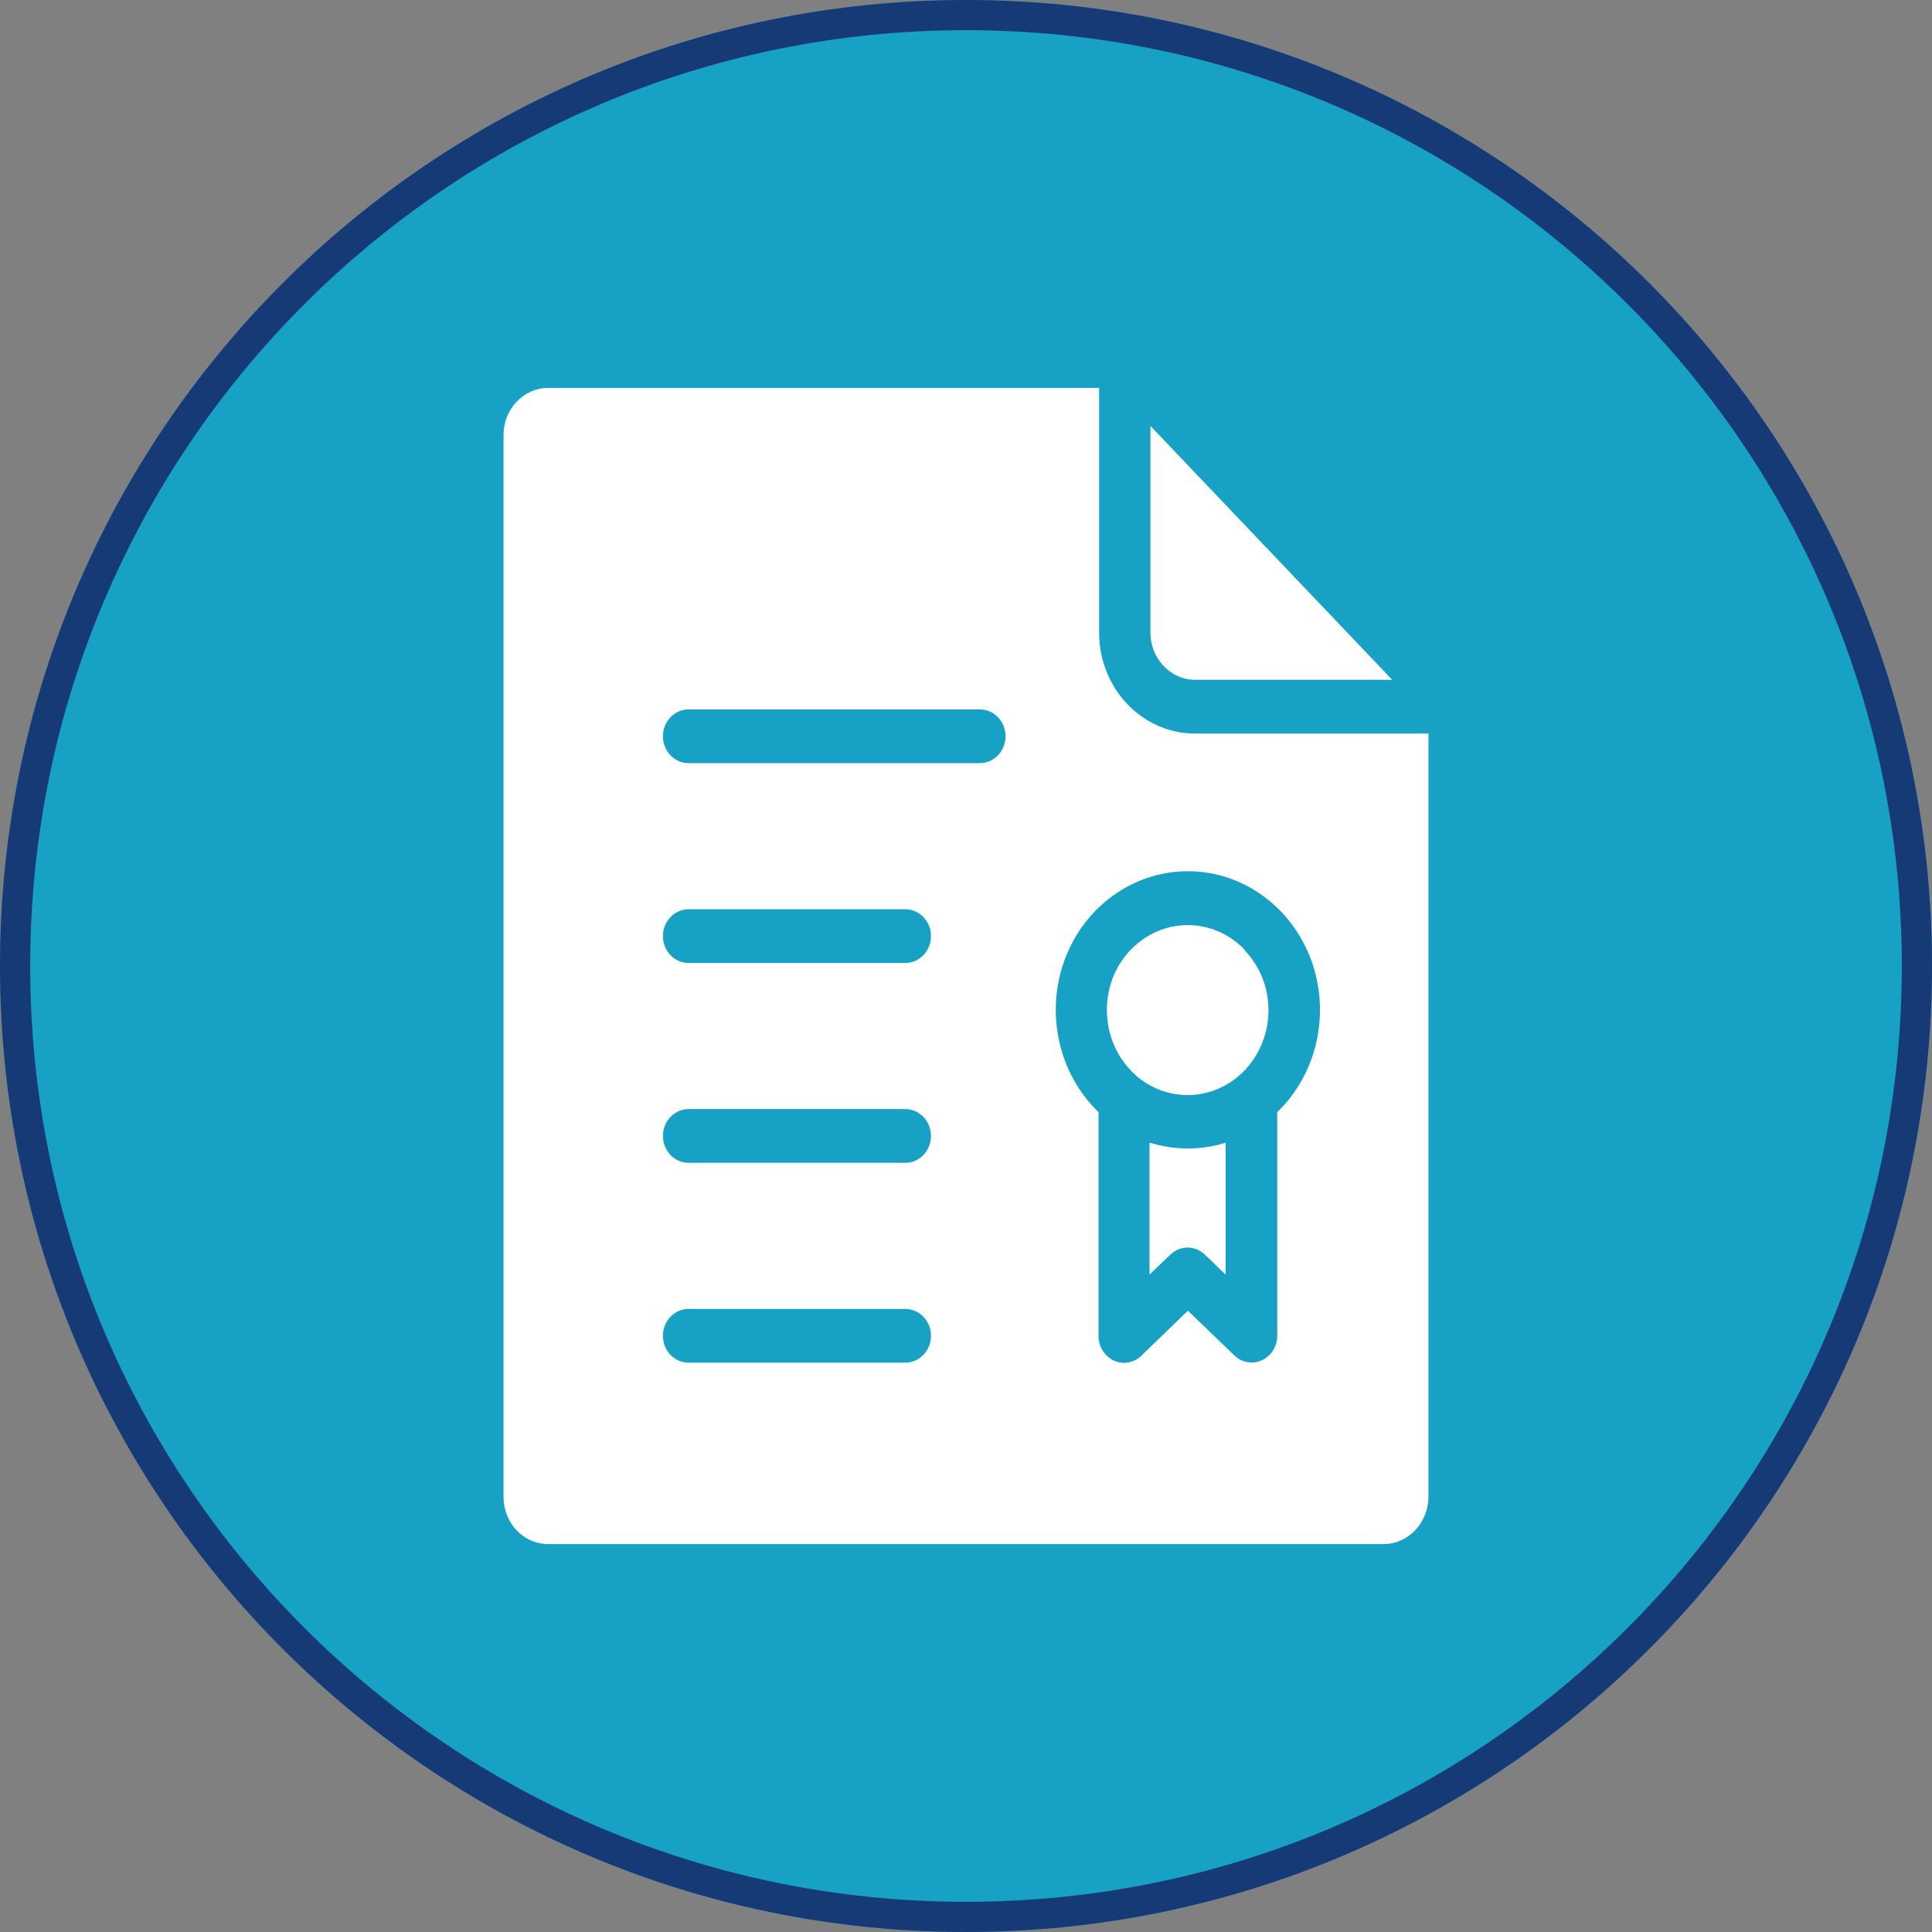
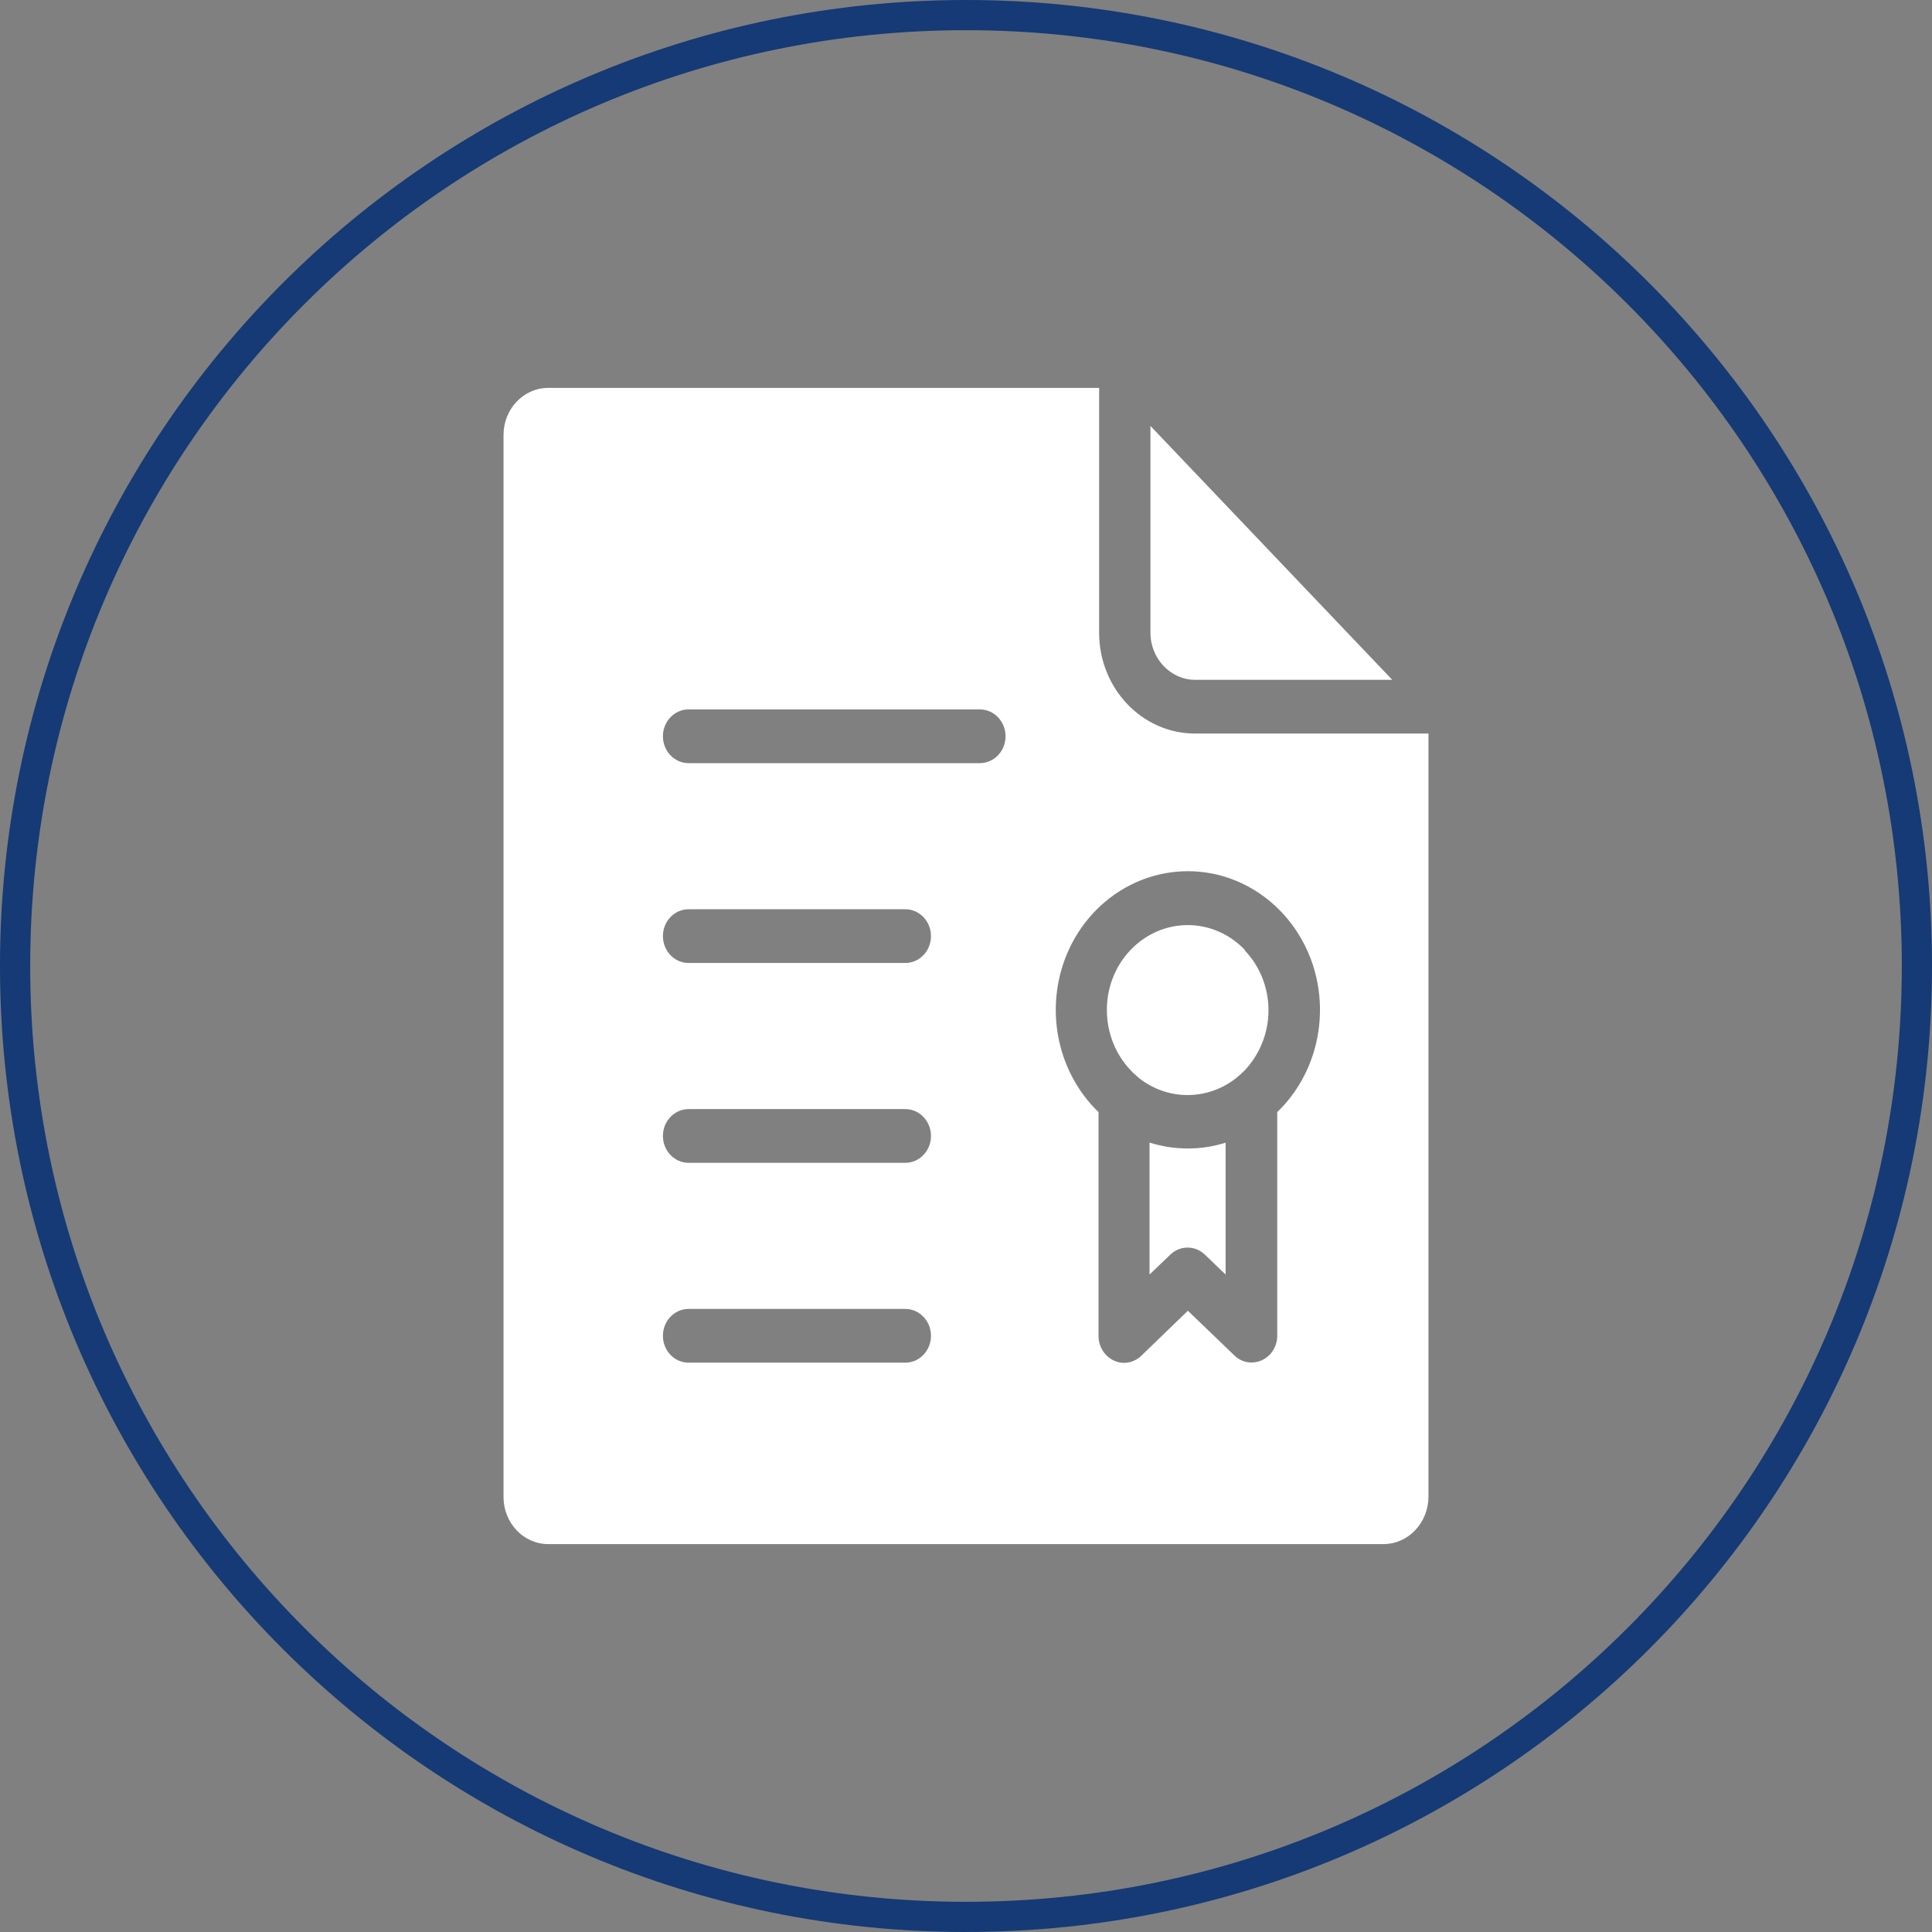
<svg xmlns="http://www.w3.org/2000/svg" id="Layer_1" version="1.1" viewBox="0 0 64 64">
  <rect x="0" y="0" width="64" height="64" fill="#808080" stroke="none" />
  <defs>
    <style> .st0 { fill: #fff; } .st1 { fill: none; stroke: #153a75; } .st2 { fill: #16a1c5; } </style>
  </defs>
  <g>
-     <path class="st2" d="M32,0h0c17.67,0,32,14.33,32,32h0c0,17.67-14.33,32-32,32h0C14.33,64,0,49.67,0,32h0C0,14.33,14.33,0,32,0Z" />
    <path class="st1" d="M32,.5h0c17.4,0,31.5,14.1,31.5,31.5h0c0,17.4-14.1,31.5-31.5,31.5h0C14.6,63.5.5,49.4.5,32h0C.5,14.6,14.6.5,32,.5Z" />
  </g>
-   <path class="st0" d="M39.59,22.52h6.53l-8.01-8.41v6.85h0c0,.86.67,1.56,1.48,1.56ZM47.32,24.3h-7.73c-1.76,0-3.18-1.5-3.18-3.34v-8.11h-18.25c-.82,0-1.48.7-1.48,1.56v35.18c0,.86.66,1.56,1.48,1.56h27.67c.82,0,1.48-.7,1.49-1.56v-25.29ZM22.81,45.14c-.47,0-.85-.4-.85-.89s.38-.89.85-.89h7.18c.47,0,.85.4.85.89s-.38.89-.85.89h-7.18ZM22.81,38.52c-.47,0-.85-.4-.85-.89s.38-.89.85-.89h7.18c.47,0,.85.4.85.89s-.38.89-.85.89h-7.18ZM22.81,25.28c-.47,0-.85-.4-.85-.89s.38-.89.85-.89h9.65c.47,0,.85.4.85.89s-.38.89-.85.89h-9.65ZM41.24,31.47c-1.05-1.1-2.74-1.1-3.79,0-1.05,1.1-1.04,2.88,0,3.98.09.1.19.18.29.27h0c.95.74,2.25.74,3.2,0h0s0,0,0,0c.1-.08.2-.17.29-.26.5-.53.79-1.24.79-1.99s-.28-1.46-.79-1.99h0ZM40.61,37.85c-.82.26-1.7.26-2.53,0v4.37l.69-.66c.32-.31.82-.31,1.14,0,.23.21.46.45.69.66v-4.37ZM39.35,28.86c1.8,0,3.42,1.16,4.08,2.93.65,1.76.21,3.77-1.12,5.05v7.41c0,.35-.2.67-.51.81-.31.14-.67.08-.91-.16l-1.54-1.48-1.5,1.45h0c-.24.26-.61.35-.93.21-.32-.14-.53-.46-.53-.83v-7.41c-1.33-1.28-1.77-3.29-1.12-5.05.65-1.76,2.27-2.93,4.08-2.93ZM22.81,31.9c-.47,0-.85-.4-.85-.89s.38-.89.85-.89h7.18c.47,0,.85.4.85.89s-.38.89-.85.89h-7.18Z" />
+   <path class="st0" d="M39.59,22.52h6.53l-8.01-8.41v6.85h0c0,.86.67,1.56,1.48,1.56ZM47.32,24.3h-7.73c-1.76,0-3.18-1.5-3.18-3.34v-8.11h-18.25c-.82,0-1.48.7-1.48,1.56v35.18c0,.86.66,1.56,1.48,1.56h27.67c.82,0,1.48-.7,1.49-1.56v-25.29ZM22.81,45.14c-.47,0-.85-.4-.85-.89s.38-.89.85-.89h7.18c.47,0,.85.4.85.89s-.38.89-.85.89h-7.18ZM22.81,38.52c-.47,0-.85-.4-.85-.89s.38-.89.85-.89h7.18c.47,0,.85.4.85.89s-.38.89-.85.89h-7.18ZM22.81,25.28c-.47,0-.85-.4-.85-.89s.38-.89.85-.89h9.65c.47,0,.85.4.85.89s-.38.89-.85.89ZM41.24,31.47c-1.05-1.1-2.74-1.1-3.79,0-1.05,1.1-1.04,2.88,0,3.98.09.1.19.18.29.27h0c.95.74,2.25.74,3.2,0h0s0,0,0,0c.1-.08.2-.17.29-.26.5-.53.79-1.24.79-1.99s-.28-1.46-.79-1.99h0ZM40.61,37.85c-.82.26-1.7.26-2.53,0v4.37l.69-.66c.32-.31.82-.31,1.14,0,.23.21.46.45.69.66v-4.37ZM39.35,28.86c1.8,0,3.42,1.16,4.08,2.93.65,1.76.21,3.77-1.12,5.05v7.41c0,.35-.2.67-.51.81-.31.14-.67.08-.91-.16l-1.54-1.48-1.5,1.45h0c-.24.26-.61.35-.93.21-.32-.14-.53-.46-.53-.83v-7.41c-1.33-1.28-1.77-3.29-1.12-5.05.65-1.76,2.27-2.93,4.08-2.93ZM22.81,31.9c-.47,0-.85-.4-.85-.89s.38-.89.85-.89h7.18c.47,0,.85.4.85.89s-.38.89-.85.89h-7.18Z" />
</svg>